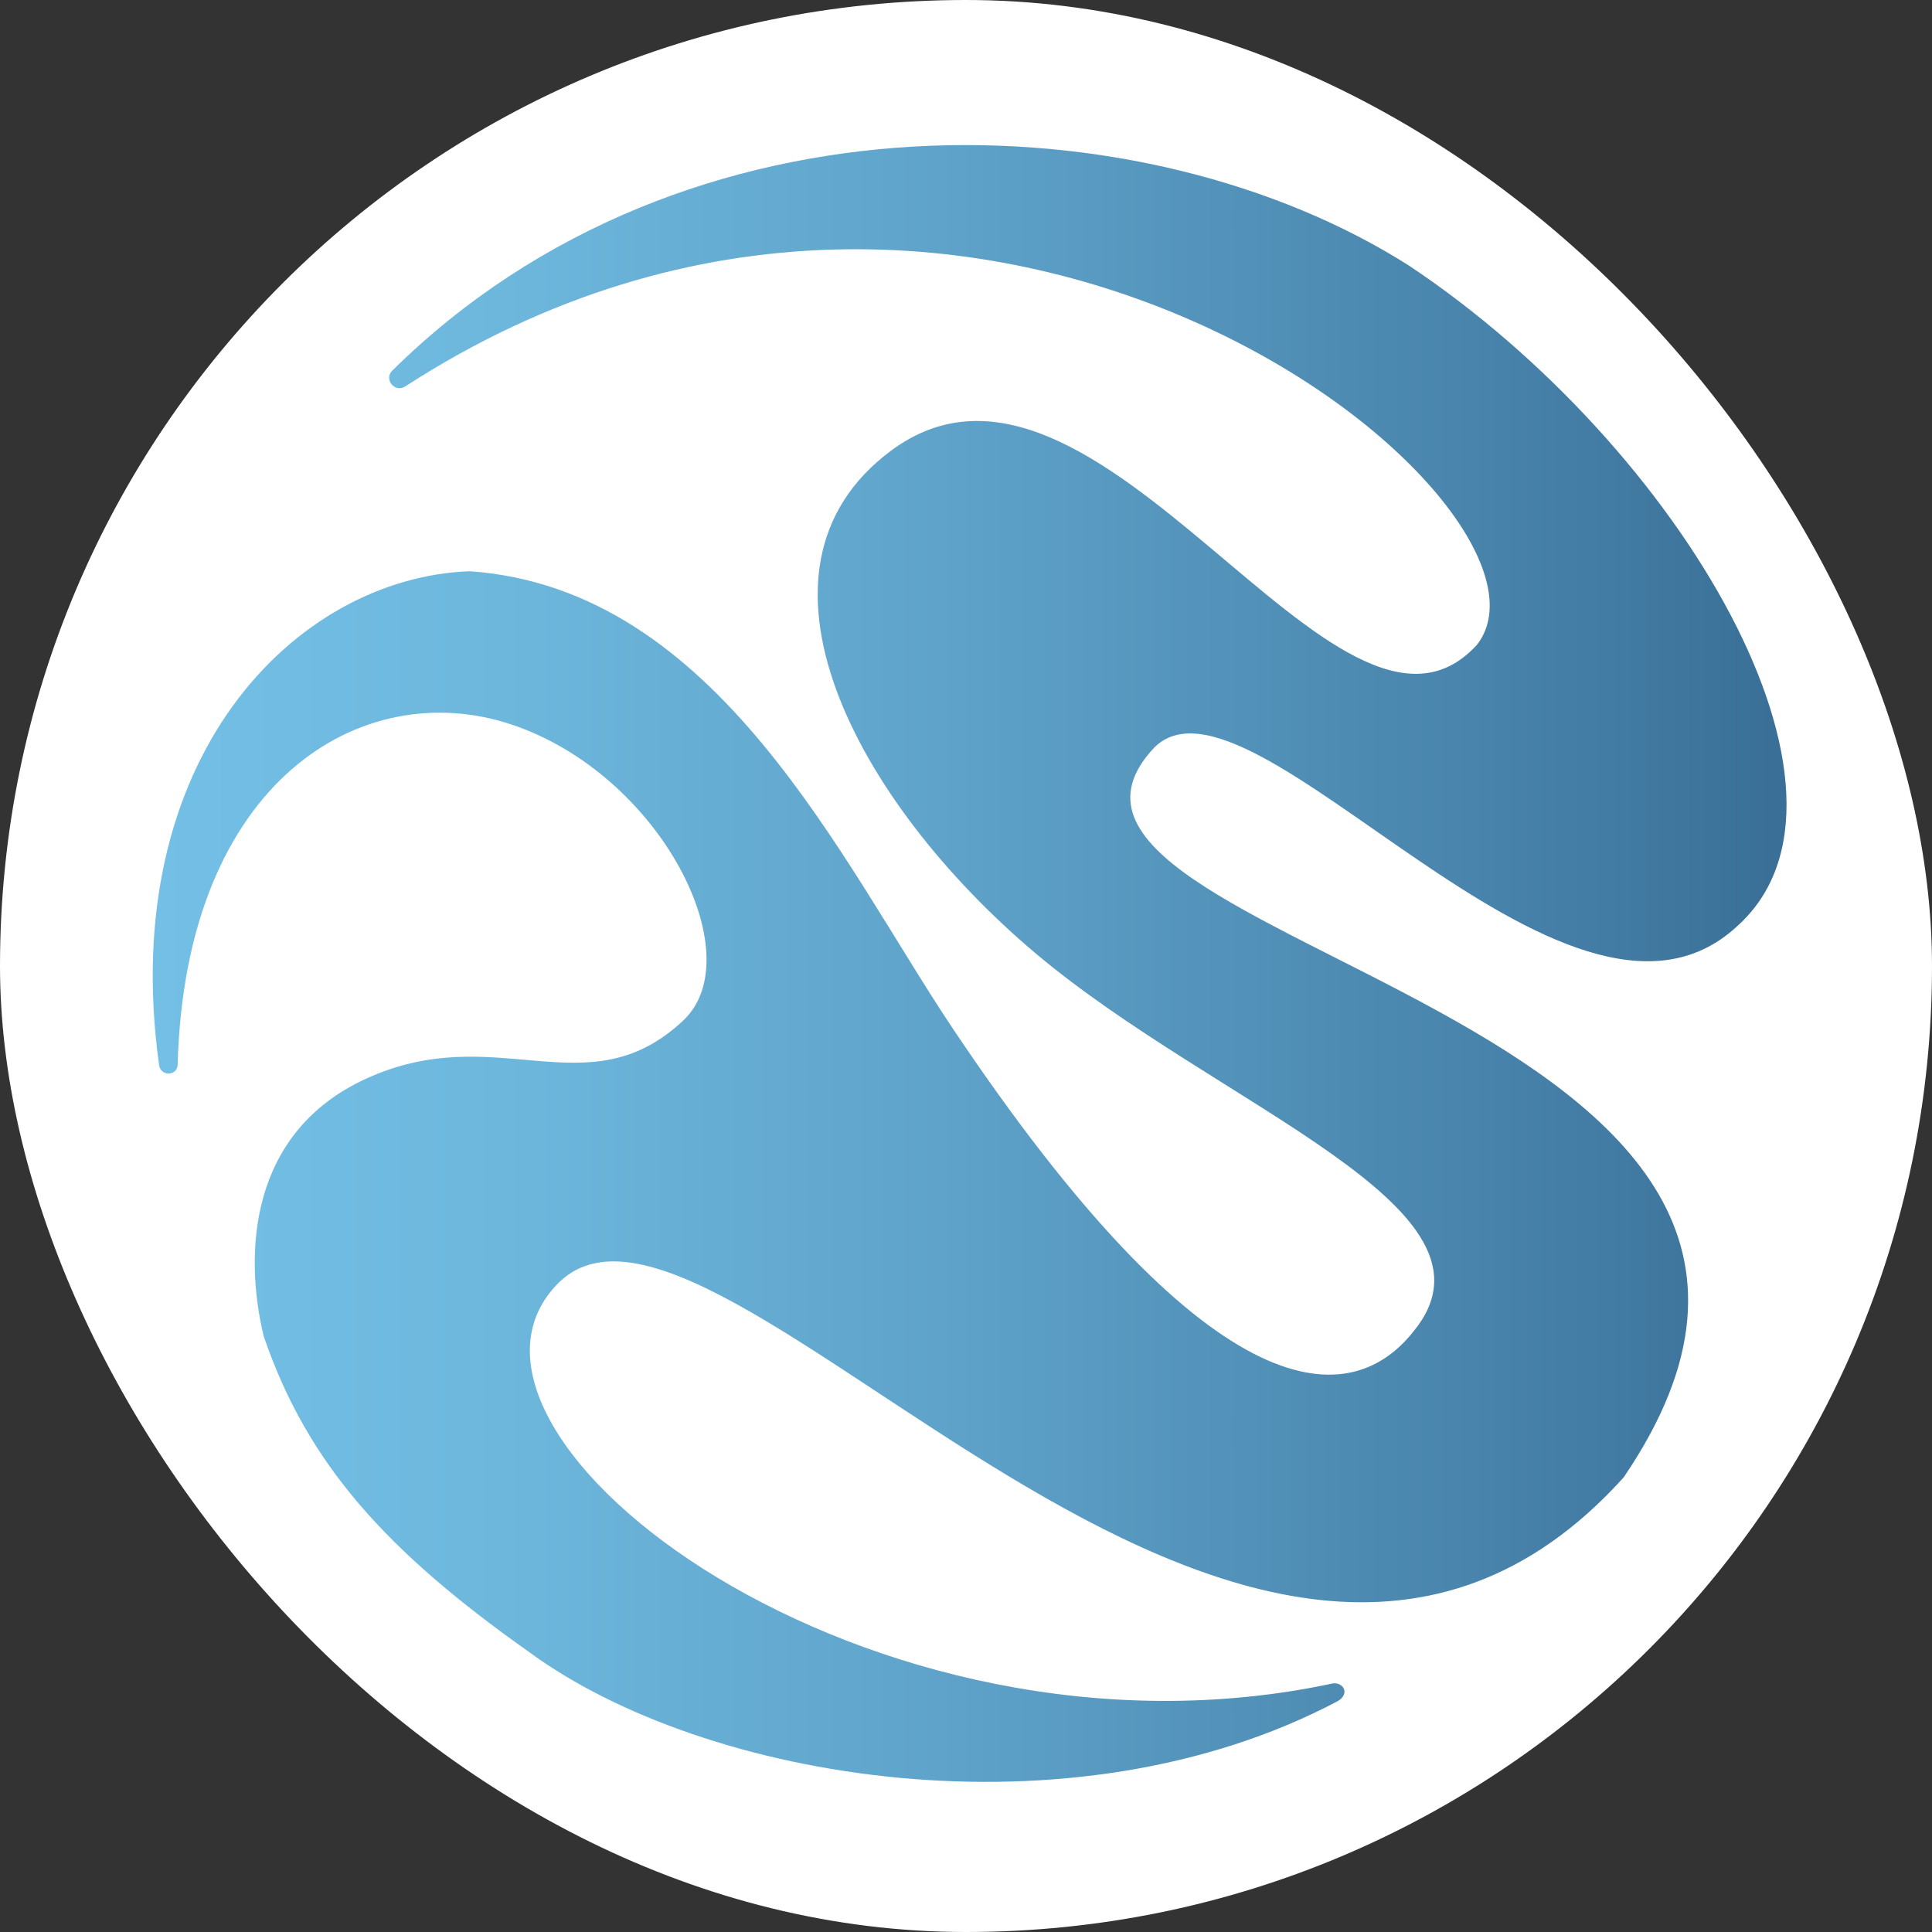
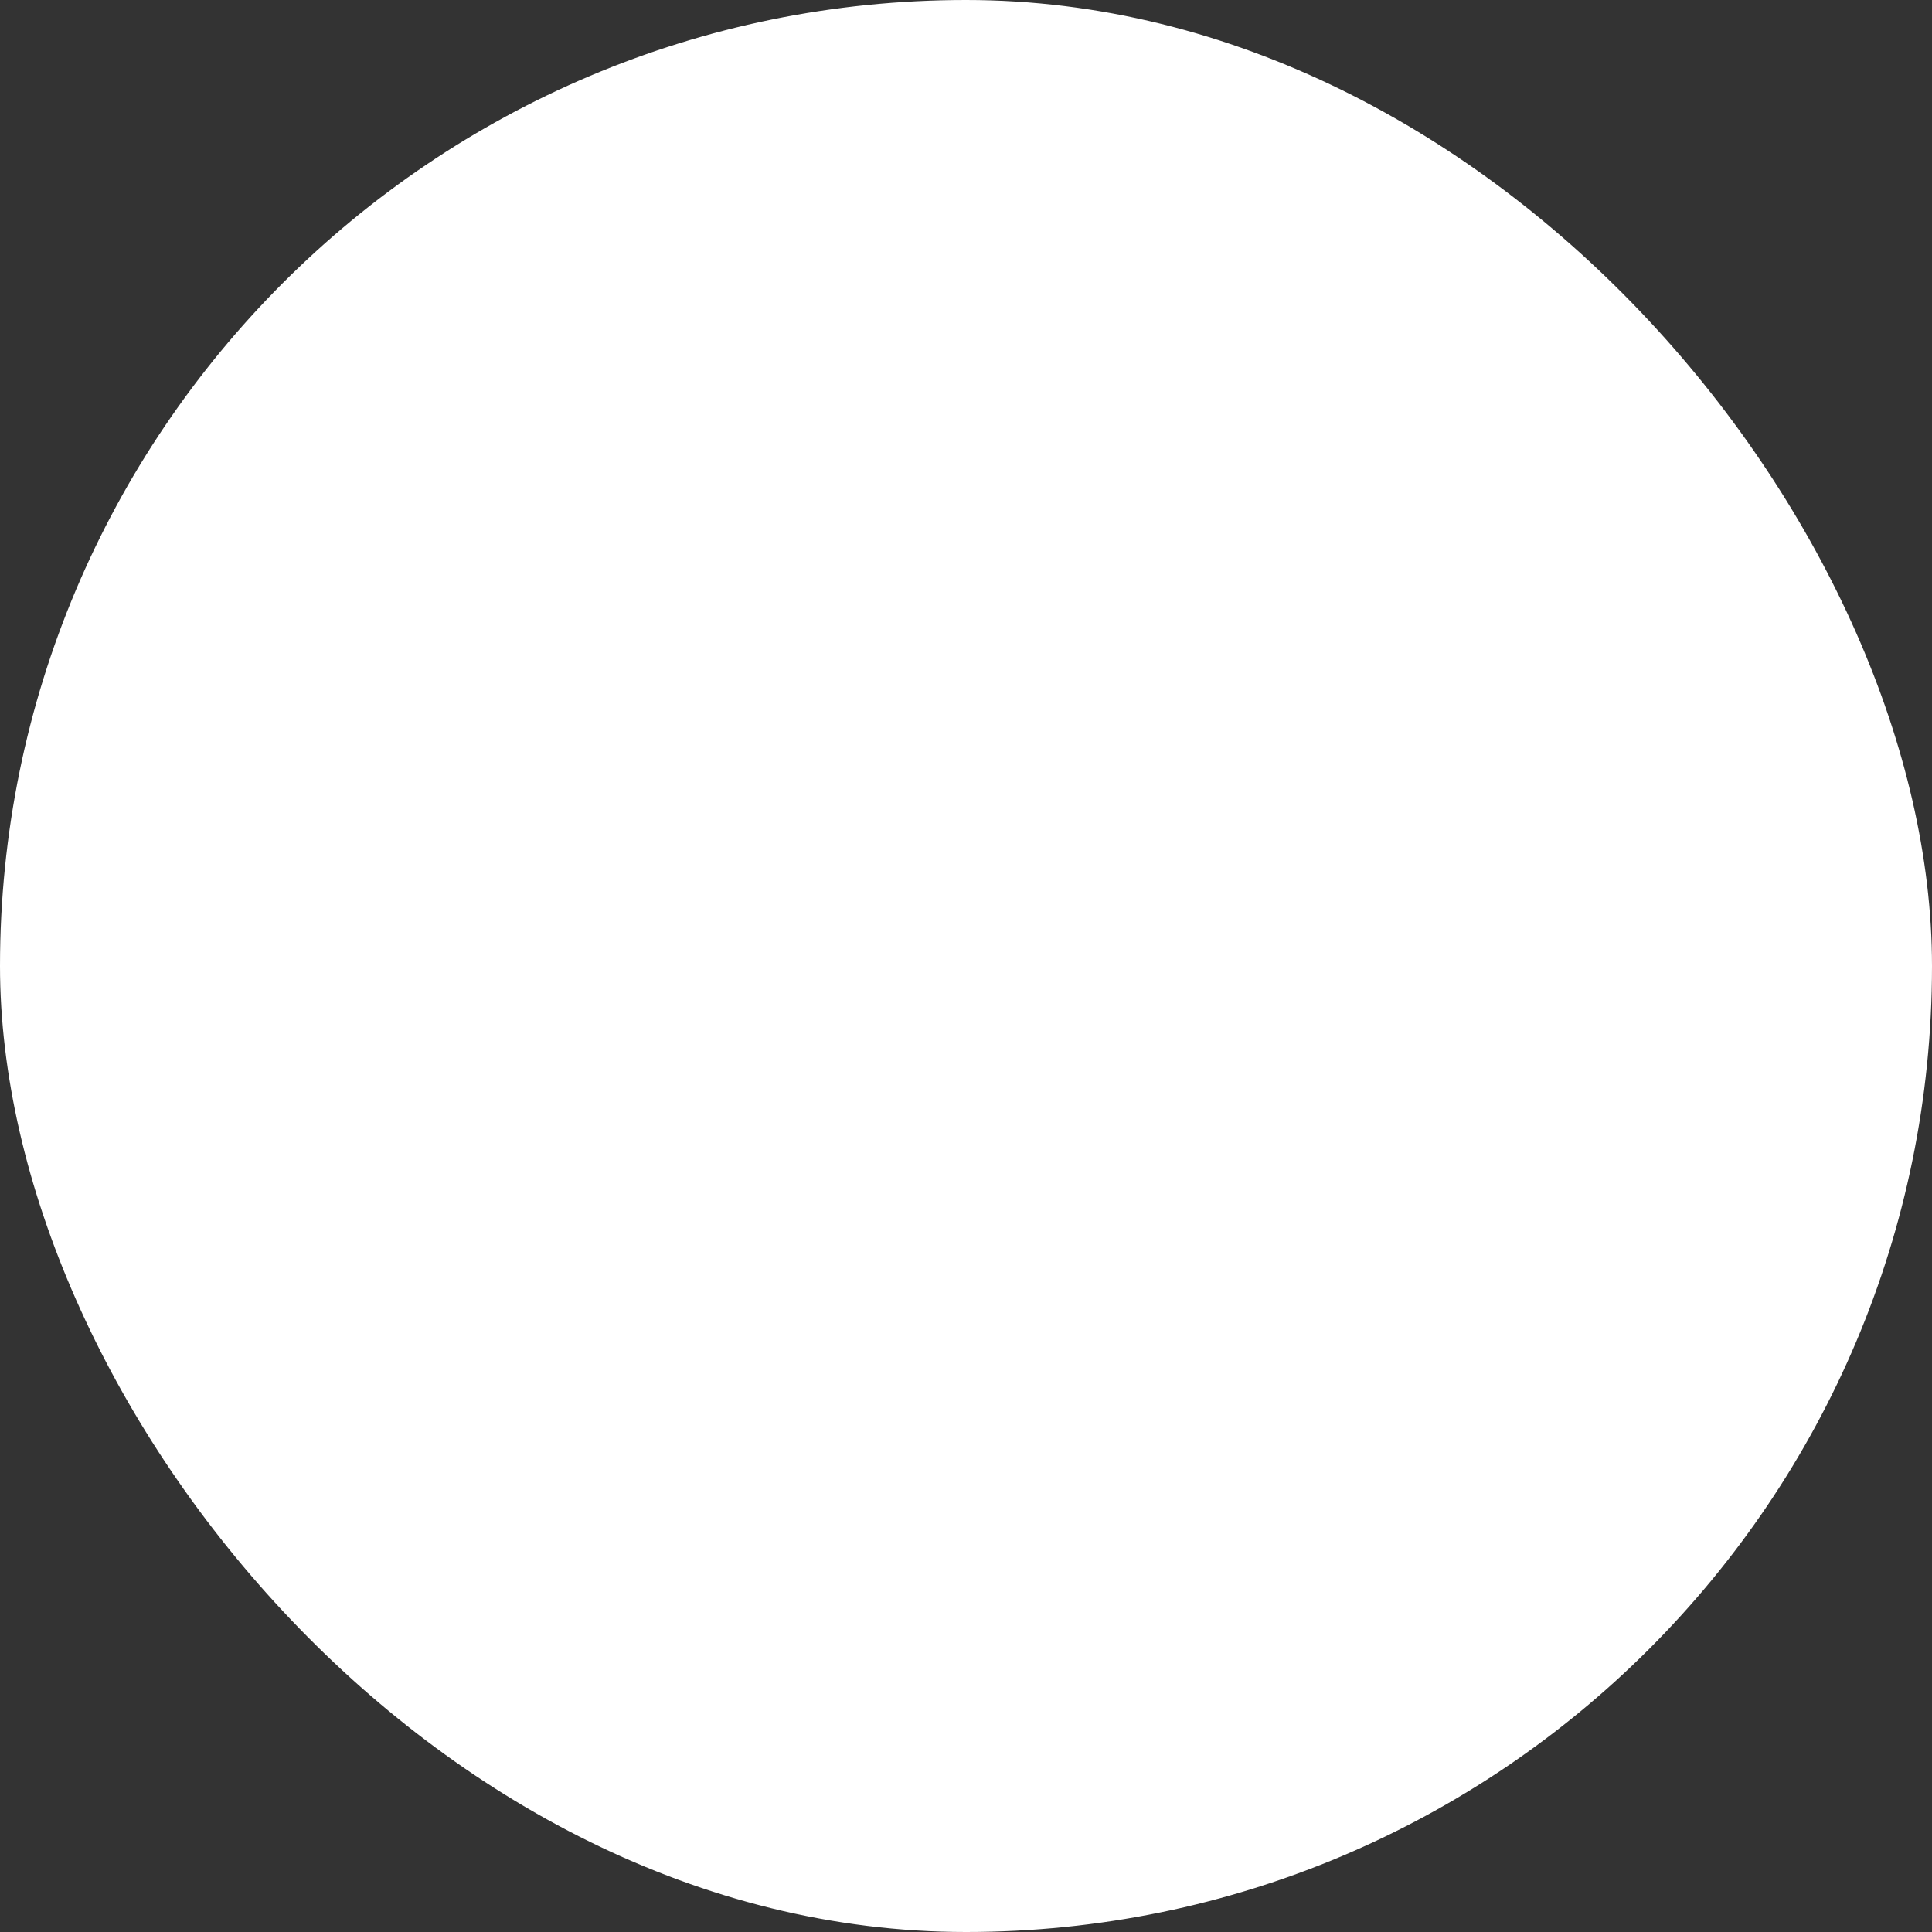
<svg xmlns="http://www.w3.org/2000/svg" width="253" height="253" viewBox="0 0 253 253" fill="none">
  <rect x="0" y="0" width="253" height="253" fill="#333333" stroke="none" />
  <rect width="253" height="253" rx="126.5" fill="white" />
-   <path d="M227.445 121.325C205.135 141.935 163.665 85.155 151.105 97.945C126.885 123.855 254.305 132.245 212.615 193.475C163.345 248.055 93.345 146.645 72.885 168.255C54.135 188.025 113.985 233.345 174.405 220.475C175.815 220.155 176.885 221.735 175.205 222.755C140.335 241.205 92.265 233.275 69.185 216.265C50.575 203.095 40.285 191.725 34.565 175.075C34.545 175.035 34.535 174.985 34.525 174.945C31.935 164.205 32.585 148.345 47.855 141.295C65.035 133.365 76.855 145.455 89.455 133.655C98.495 125.185 86.525 101.375 66.945 94.865C47.475 88.385 24.255 102.225 23.265 139.425C23.205 140.935 21.045 140.985 20.835 139.485C15.255 99.385 38.625 75.655 61.495 74.805C93.965 77.065 110.125 112.795 124.755 134.665C157.865 184.135 176.325 185.395 185.075 174.385C198.495 158.115 159.465 144.975 135.535 124.775C112.135 105.025 95.805 74.545 116.675 59.025C143.755 38.895 175.245 104.305 193.415 84.435C207.605 66.255 128.625 1.665 53.065 50.605C51.705 51.485 50.225 49.665 51.375 48.525C89.885 10.525 150.115 12.915 184.515 34.785C220.245 58.585 246.775 104.125 227.445 121.325Z" fill="url(#paint0_linear_3161_2)" />
  <defs>
    <linearGradient id="paint0_linear_3161_2" x1="233.951" y1="126.161" x2="19.999" y2="126.161" gradientUnits="userSpaceOnUse">
      <stop offset="0.009" stop-color="#3A7098" />
      <stop offset="0.173" stop-color="#4782AA" />
      <stop offset="0.519" stop-color="#5FA3CA" />
      <stop offset="0.807" stop-color="#6EB8DE" />
      <stop offset="1" stop-color="#73BFE5" />
    </linearGradient>
  </defs>
</svg>